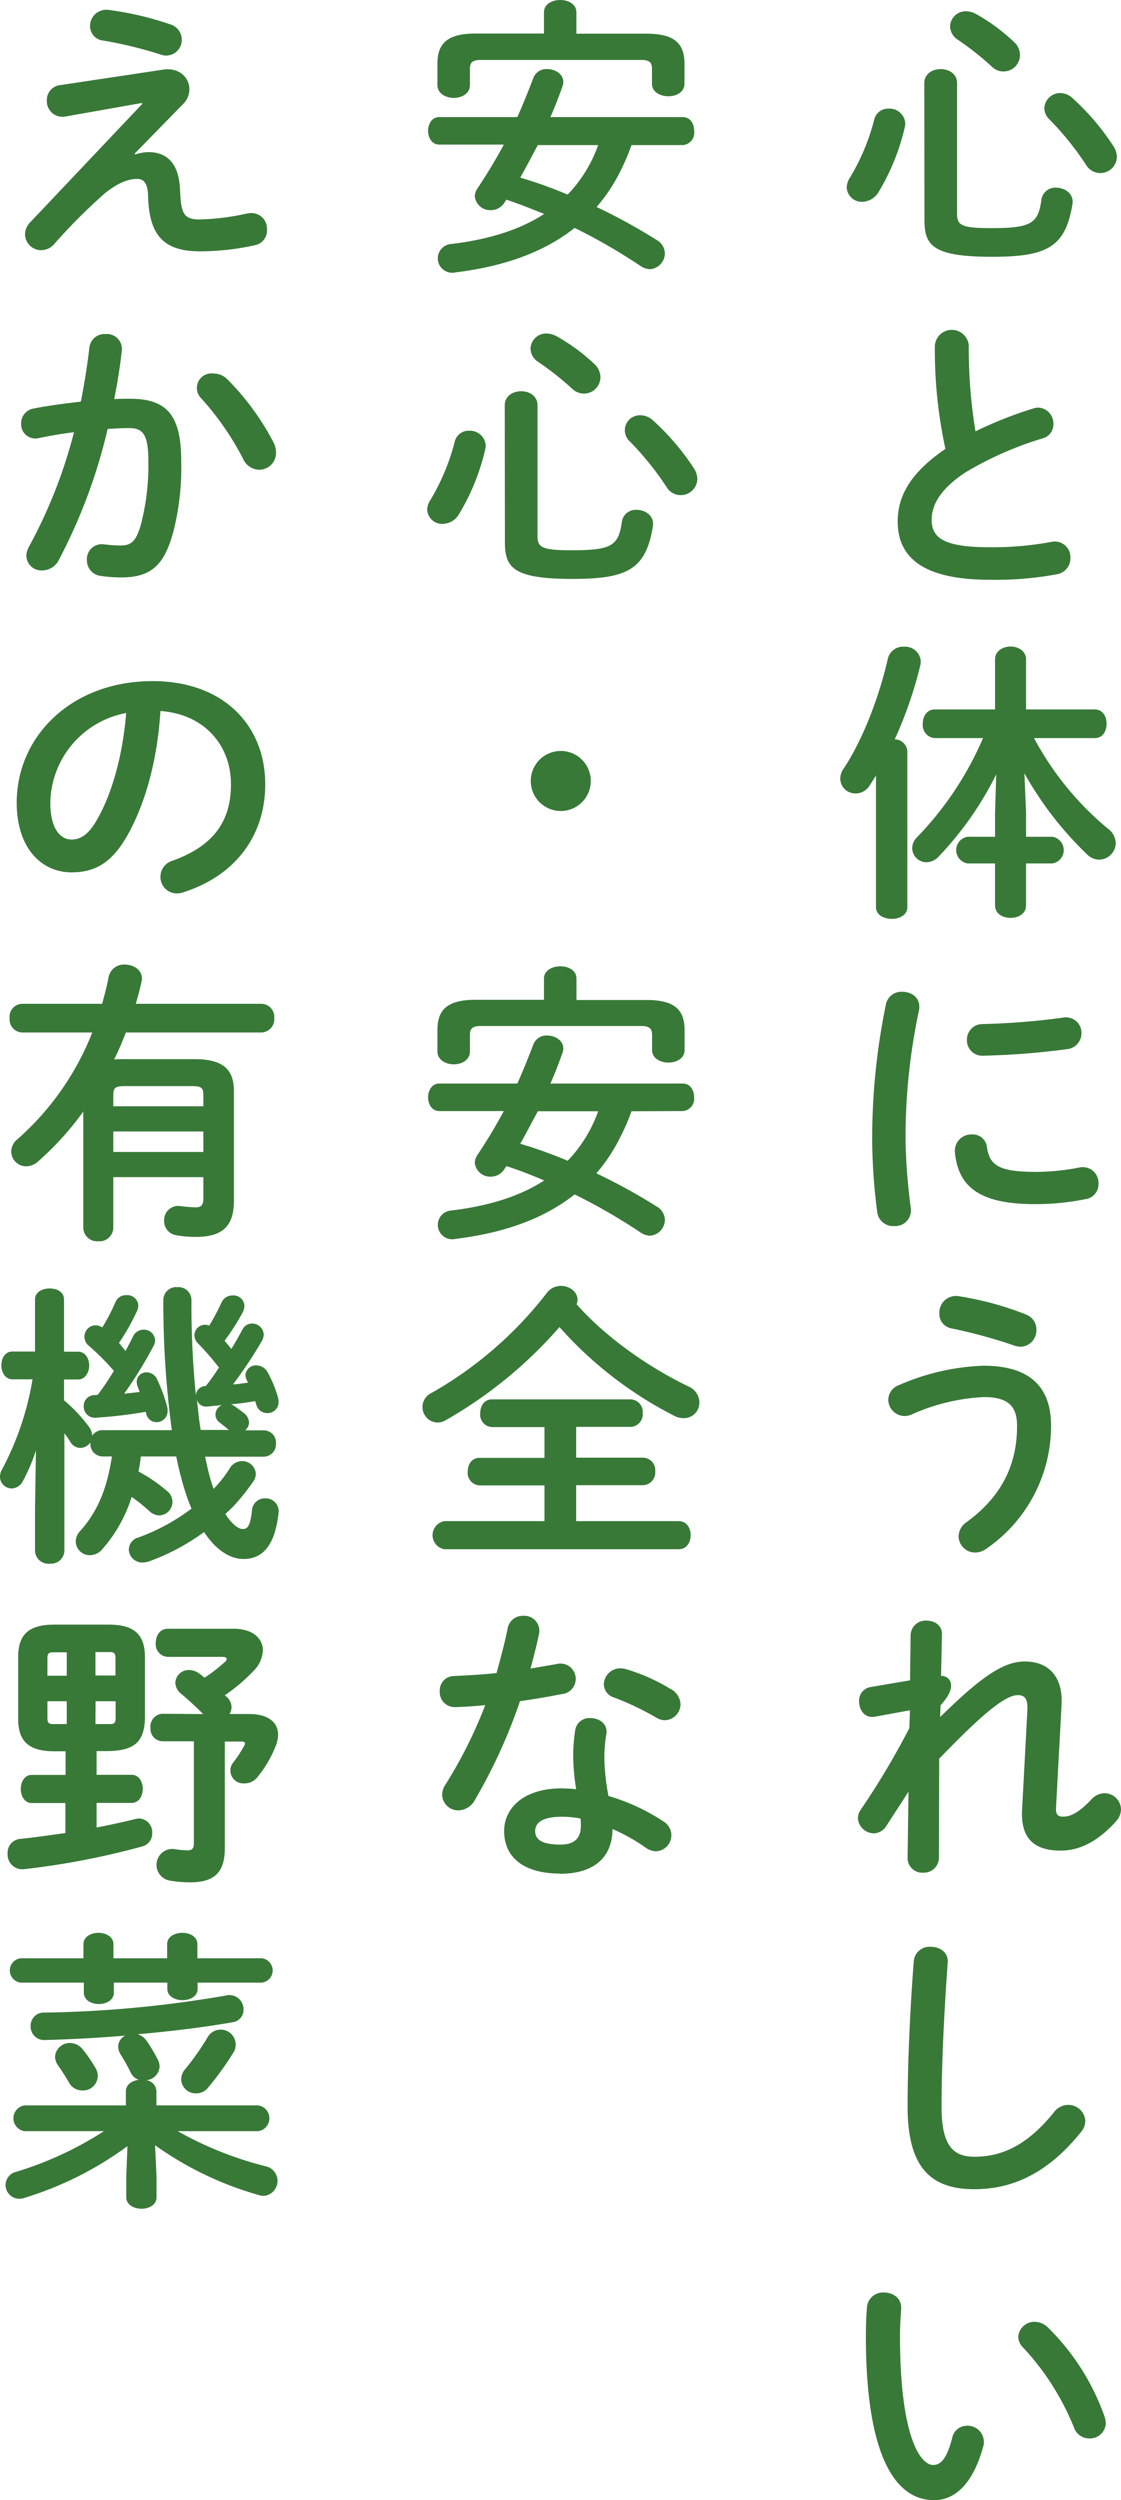
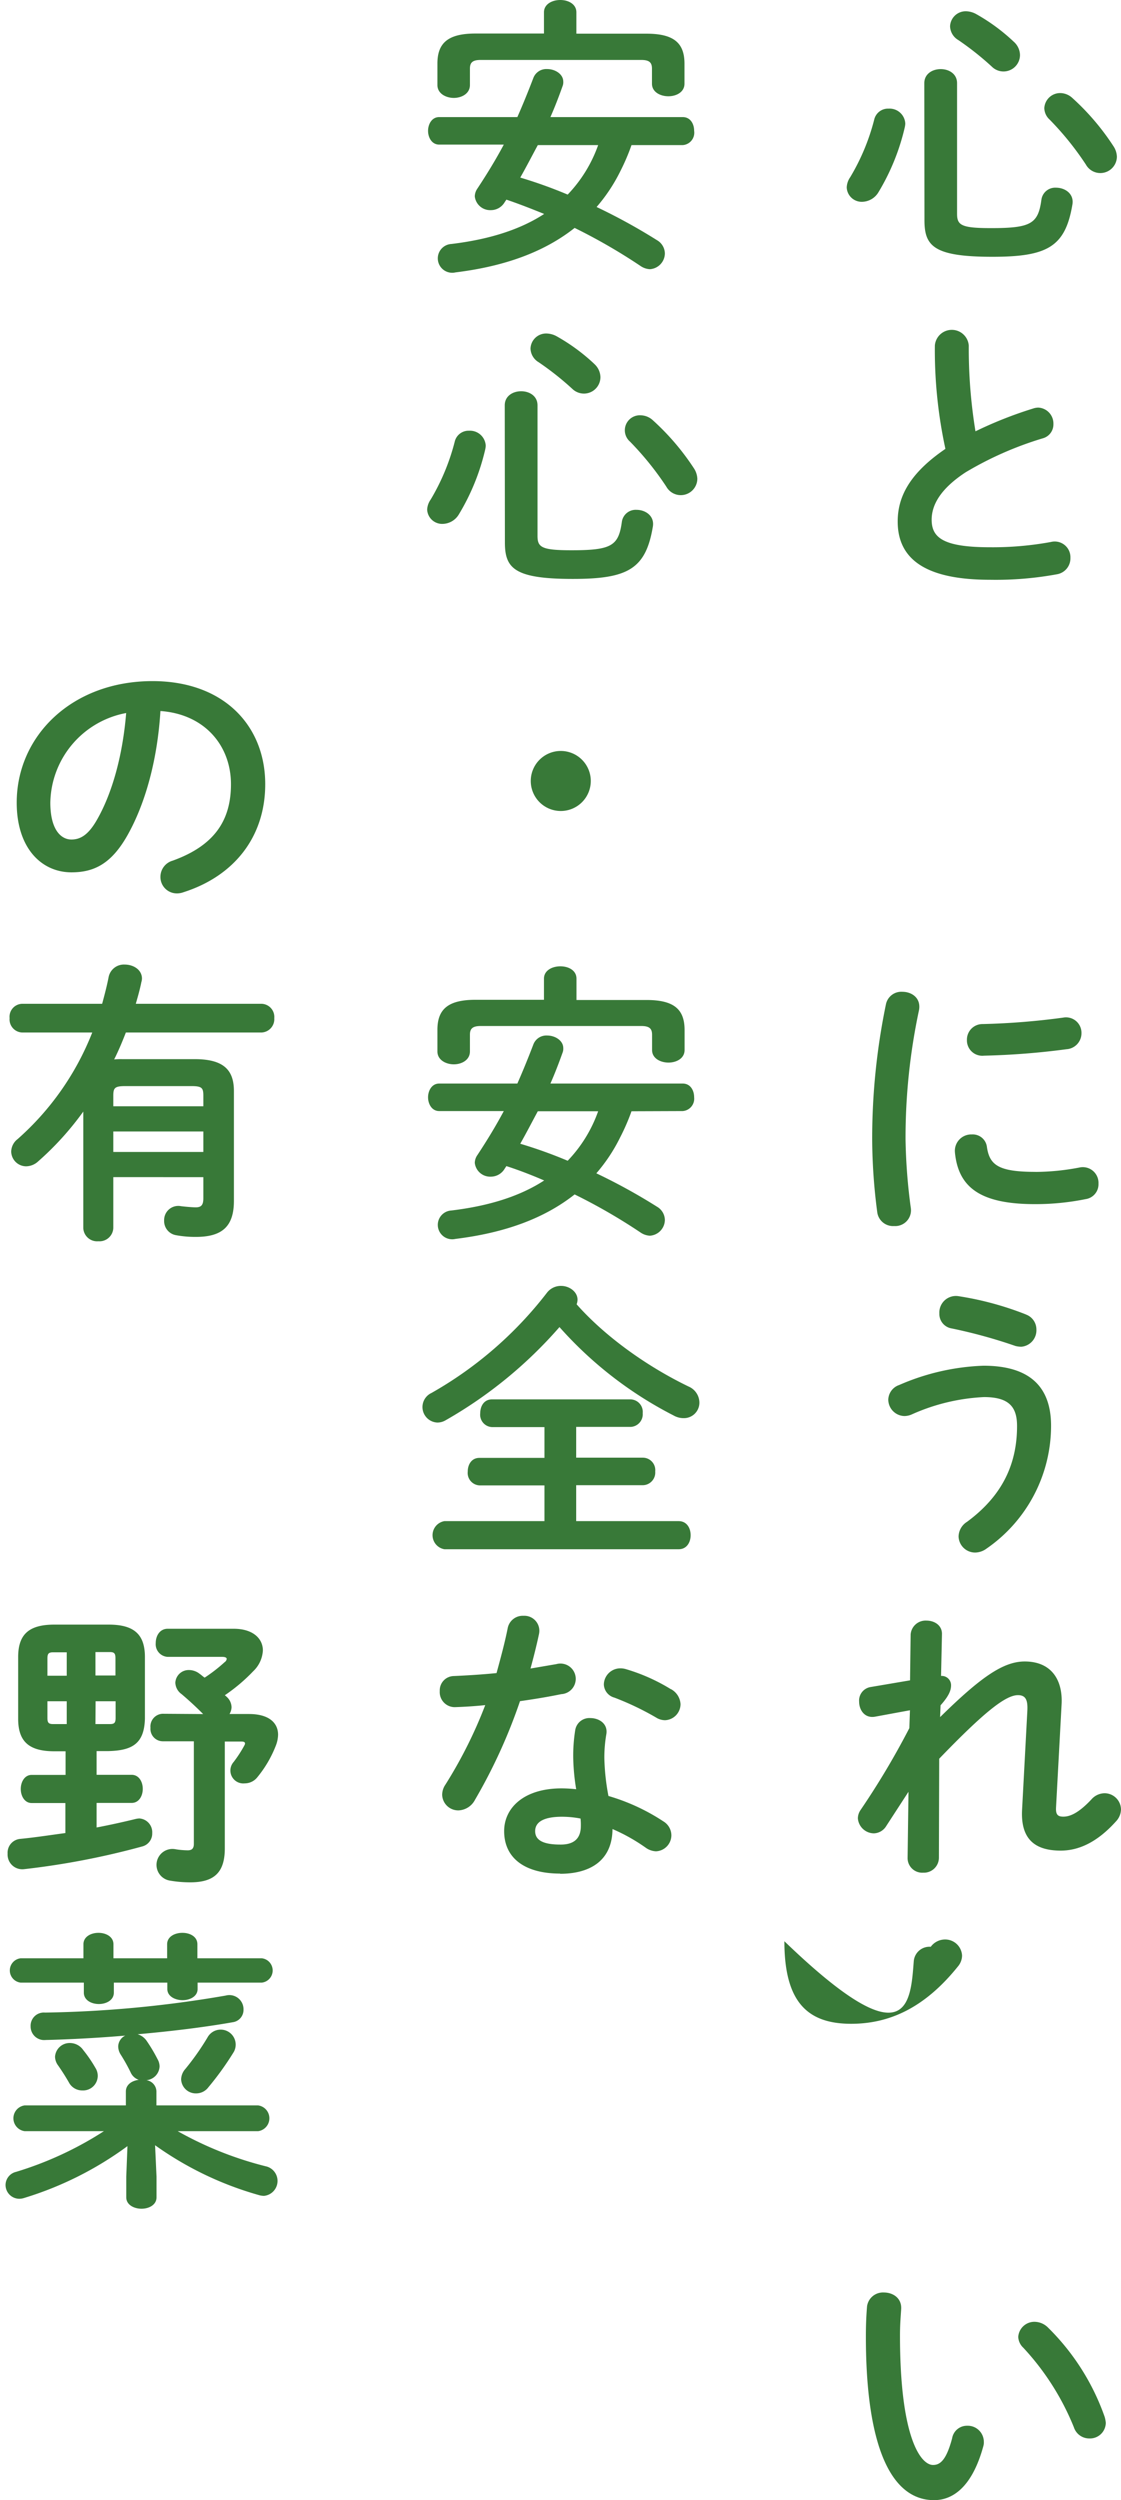
<svg xmlns="http://www.w3.org/2000/svg" width="224.09" height="499.65" viewBox="0 0 224.09 499.65">
  <defs>
    <style>.cls-1{fill:#387938;}</style>
  </defs>
  <g id="レイヤー_2" data-name="レイヤー 2">
    <g id="header">
      <path class="cls-1" d="M177.63,21.71a3.15,3.15,0,0,1,3.34,3,4.41,4.41,0,0,1-.12.81,44.49,44.49,0,0,1-5.27,12.94,3.89,3.89,0,0,1-3.16,1.87,3,3,0,0,1-3.16-2.87,3.85,3.85,0,0,1,.7-2.05,43.12,43.12,0,0,0,4.8-11.52A2.83,2.83,0,0,1,177.63,21.71Zm7.14-5.09c0-1.87,1.64-2.81,3.28-2.81s3.27.94,3.27,2.81v26.1c0,2.28.82,2.87,6.79,2.87,8,0,9.42-.88,10.07-5.68a2.78,2.78,0,0,1,2.92-2.4c1.82,0,3.63,1.23,3.28,3.34-1.41,8.48-5,10.47-16,10.47-11.77,0-13.58-2.16-13.58-7.31Zm17.85-8.31A3.65,3.65,0,0,1,203.9,11a3.3,3.3,0,0,1-5.61,2.34A58.49,58.49,0,0,0,191.56,8a3.3,3.3,0,0,1-1.64-2.75,3.13,3.13,0,0,1,3.16-3,4.43,4.43,0,0,1,2,.53A37.8,37.8,0,0,1,202.62,8.31ZM222.57,29.2a4.05,4.05,0,0,1,.7,2.11,3.31,3.31,0,0,1-6.2,1.58,59.25,59.25,0,0,0-7.26-9,3.17,3.17,0,0,1-1.05-2.29,3.17,3.17,0,0,1,3.22-3,3.61,3.61,0,0,1,2.34.94A48.87,48.87,0,0,1,222.57,29.2Z" />
      <path class="cls-1" d="M186.88,69.06a3.4,3.4,0,0,1,6.78,0A102.27,102.27,0,0,0,195,86.2a80.89,80.89,0,0,1,11.53-4.56,3.22,3.22,0,0,1,1.05-.18,3.19,3.19,0,0,1,3,3.28,2.88,2.88,0,0,1-2.16,2.87,68.57,68.57,0,0,0-15.39,6.78c-5,3.28-6.79,6.5-6.79,9.48,0,3.63,2.4,5.5,11.7,5.5a64.66,64.66,0,0,0,12.12-1.05,3.14,3.14,0,0,1,3.92,3.16,3.23,3.23,0,0,1-2.64,3.28,67.49,67.49,0,0,1-13.45,1.11c-12.29,0-18.44-3.75-18.44-11.64,0-4.8,2.23-9.54,9.54-14.52A93,93,0,0,1,186.88,69.06Z" />
-       <path class="cls-1" d="M175.11,155l-1.23,1.94a3.29,3.29,0,0,1-2.8,1.63,3,3,0,0,1-3.11-2.92,3.45,3.45,0,0,1,.65-2c3.8-5.74,7.08-14.16,8.89-22.12a3.09,3.09,0,0,1,3.16-2.28,3.13,3.13,0,0,1,3.4,3,4.51,4.51,0,0,1-.12.82,83,83,0,0,1-5.09,14.69,2.55,2.55,0,0,1,2.52,2.34V181.3c0,1.58-1.59,2.34-3.11,2.34s-3.16-.76-3.16-2.34Zm30,7.38v4.85h5.27a2.7,2.7,0,0,1,0,5.33h-5.27v8.37c0,1.69-1.52,2.51-3.1,2.51s-3.1-.82-3.1-2.51v-8.37h-5.5a2.7,2.7,0,0,1,0-5.33h5.5v-4.85l.24-7.61a66.75,66.75,0,0,1-11.47,16.38,3.47,3.47,0,0,1-2.46,1.18,2.86,2.86,0,0,1-2.87-2.81,3.09,3.09,0,0,1,1-2.23,65.64,65.64,0,0,0,13.16-19.78h-9.65a2.6,2.6,0,0,1-2.4-2.86c0-1.47.82-2.87,2.4-2.87h12.05v-10c0-1.69,1.58-2.57,3.1-2.57s3.1.88,3.1,2.57v10h13.7c1.64,0,2.4,1.4,2.4,2.87s-.76,2.86-2.4,2.86H206.71a60.39,60.39,0,0,0,14.75,18.09,3.72,3.72,0,0,1,1.58,2.92,3.36,3.36,0,0,1-3.34,3.28,3.41,3.41,0,0,1-2.34-1,68.85,68.85,0,0,1-12.58-16.26Z" />
      <path class="cls-1" d="M180.38,198.21c1.87,0,3.75,1.23,3.34,3.63a122.33,122.33,0,0,0-2.7,25.87,114.23,114.23,0,0,0,1.06,13.75,3.15,3.15,0,0,1-3.34,3.57,3.19,3.19,0,0,1-3.39-2.87,114.6,114.6,0,0,1-1-14.45,132.55,132.55,0,0,1,2.75-27A3.14,3.14,0,0,1,180.38,198.21Zm26.57,36a47.57,47.57,0,0,0,8.83-.88,3.14,3.14,0,0,1,3.81,3.22,3,3,0,0,1-2.58,3.1,50.51,50.51,0,0,1-10.12,1c-10.83,0-15.33-3.28-16-10.36a3.28,3.28,0,0,1,3.4-3.57,2.85,2.85,0,0,1,3,2.52C197.82,232.86,199.63,234.2,207,234.2Zm9.24-27.74a3.2,3.2,0,0,1-3,3.22,149.71,149.71,0,0,1-16.5,1.29,3.07,3.07,0,0,1-3.4-3.16,3.11,3.11,0,0,1,3.16-3.16,143.38,143.38,0,0,0,16.09-1.29A3.09,3.09,0,0,1,216.19,206.46Z" />
      <path class="cls-1" d="M180.79,283a3.3,3.3,0,0,1-3.22-3.27,3.18,3.18,0,0,1,2.17-2.93,46,46,0,0,1,16.85-3.86c9.19,0,13.52,4.15,13.52,12a29.82,29.82,0,0,1-12.94,24.58,3.88,3.88,0,0,1-2.22.76,3.31,3.31,0,0,1-3.33-3.22,3.55,3.55,0,0,1,1.69-2.92c7.32-5.39,10-11.88,10-19.14,0-3.8-1.58-5.79-6.61-5.79a39.78,39.78,0,0,0-14.4,3.45A3.71,3.71,0,0,1,180.79,283Zm24.28-20.3a3.18,3.18,0,0,1,2.11,3,3.3,3.3,0,0,1-3,3.45A4.92,4.92,0,0,1,203,269a102.16,102.16,0,0,0-12.76-3.51,2.92,2.92,0,0,1-2.46-3,3.31,3.31,0,0,1,3.81-3.45A62.63,62.63,0,0,1,205.07,262.69Z" />
      <path class="cls-1" d="M187.93,343.17c8.13-8,12.64-11.12,16.91-11.12,5.38,0,7.67,3.75,7.37,8.66l-1.11,20.6c-.06,1.4.41,1.75,1.46,1.75,1.23,0,2.93-.58,5.62-3.45a3.57,3.57,0,0,1,2.64-1.23,3.3,3.3,0,0,1,3.27,3.22,3.62,3.62,0,0,1-1.05,2.46c-3.75,4.15-7.43,5.79-11,5.79-5.21,0-8-2.34-7.73-8.07l1.06-19.9c.11-2.16-.35-3.1-1.88-3.1-2.45,0-6.72,3.34-15.74,12.7l-.06,19.78a3,3,0,0,1-3.15,3,2.92,2.92,0,0,1-3.11-3l.18-13.17-4.45,6.85a3,3,0,0,1-2.46,1.46,3.25,3.25,0,0,1-3.21-3,3,3,0,0,1,.52-1.64,158.11,158.11,0,0,0,9.77-16.39l.12-3.57-7,1.29c-2.05.35-3.16-1.34-3.16-3a2.74,2.74,0,0,1,2.28-2.93l7.9-1.34.12-9.19a3,3,0,0,1,3.16-2.75c1.58,0,3.16.93,3.1,2.75l-.18,8.31a1.86,1.86,0,0,1,2,1.87c0,1-.41,2.11-2.1,4Z" />
-       <path class="cls-1" d="M182.66,392a3.15,3.15,0,0,1,3.4-2.93c1.81,0,3.57,1.11,3.39,3.22-.64,8.66-1.23,19.78-1.23,28.79,0,7.84,2.4,9.95,6.56,9.95,5.44,0,10.53-2.22,15.91-8.9a3.55,3.55,0,0,1,2.81-1.46,3.38,3.38,0,0,1,3.45,3.22,3.43,3.43,0,0,1-.82,2.16c-6.67,8.31-13.75,11.47-21.35,11.47-8.72,0-13.35-4.33-13.35-16.5C181.43,411.7,182,400.58,182.66,392Z" />
+       <path class="cls-1" d="M182.66,392a3.15,3.15,0,0,1,3.4-2.93a3.55,3.55,0,0,1,2.81-1.46,3.38,3.38,0,0,1,3.45,3.22,3.43,3.43,0,0,1-.82,2.16c-6.67,8.31-13.75,11.47-21.35,11.47-8.72,0-13.35-4.33-13.35-16.5C181.43,411.7,182,400.58,182.66,392Z" />
      <path class="cls-1" d="M176.69,458.16c1.82,0,3.57,1.12,3.46,3.28-.12,1.82-.24,3.22-.24,5.33,0,20.48,4.16,25.86,6.61,25.86,1.41,0,2.64-.94,3.81-5.32a3,3,0,0,1,3-2.52,3.22,3.22,0,0,1,3.34,3.16,2.8,2.8,0,0,1-.12,1c-2.16,7.85-5.91,10.71-9.83,10.71-8.49,0-13.63-10.47-13.63-32.71,0-2.69.11-4.45.23-6A3.21,3.21,0,0,1,176.69,458.16ZM220.82,483a5.84,5.84,0,0,1,.23,1.22,3.16,3.16,0,0,1-3.28,3.11,3.23,3.23,0,0,1-3.1-2.23,51.76,51.76,0,0,0-10.12-15.91,3.11,3.11,0,0,1-1-2.17,3.23,3.23,0,0,1,3.34-3,3.85,3.85,0,0,1,2.57,1.11A46.81,46.81,0,0,1,220.82,483Z" />
      <path class="cls-1" d="M126.24,29A42.44,42.44,0,0,1,124,34.23a33.58,33.58,0,0,1-4.74,7.14A116.59,116.59,0,0,1,131.33,48a3.13,3.13,0,0,1,1.58,2.64,3.2,3.2,0,0,1-3,3.16,3.64,3.64,0,0,1-1.88-.65,114.1,114.1,0,0,0-13.16-7.6c-6,4.74-13.81,7.66-23.82,8.89a2.88,2.88,0,1,1-.82-5.68c7.72-.93,13.81-2.92,18.55-6-2.46-1-5-2-7.55-2.86l-.35.52a3.2,3.2,0,0,1-2.75,1.58,3.1,3.1,0,0,1-3.22-2.75,2.87,2.87,0,0,1,.53-1.58c1.93-2.92,3.68-5.79,5.27-8.77H87.79c-1.46,0-2.22-1.41-2.22-2.75s.76-2.75,2.22-2.75h15.63c1.11-2.52,2.16-5.1,3.21-7.85a2.78,2.78,0,0,1,2.75-1.75c1.58,0,3.22,1,3.22,2.52a2.06,2.06,0,0,1-.11.81c-.77,2.17-1.58,4.28-2.46,6.27h26.45c1.52,0,2.28,1.34,2.28,2.75A2.48,2.48,0,0,1,136.48,29ZM108.74,2.46C108.74.82,110.38,0,112,0s3.22.82,3.22,2.46V6.73h14c5.5,0,7.61,1.87,7.61,6v4c0,1.69-1.64,2.51-3.22,2.51s-3.28-.82-3.28-2.51v-3c0-1.23-.52-1.75-2.16-1.75H96.1c-1.64,0-2.16.52-2.16,1.75V17c0,1.7-1.64,2.57-3.22,2.57s-3.28-.87-3.28-2.57V12.7c0-4.1,2.11-6,7.61-6h13.69ZM107.51,29c-1.17,2.16-2.28,4.33-3.51,6.49a91.46,91.46,0,0,1,9.48,3.4A27.59,27.59,0,0,0,119.57,29Z" />
      <path class="cls-1" d="M93.76,86.08a3.16,3.16,0,0,1,3.34,3,4.51,4.51,0,0,1-.12.82,44.42,44.42,0,0,1-5.27,12.93,3.86,3.86,0,0,1-3.16,1.87,3,3,0,0,1-3.16-2.86,3.79,3.79,0,0,1,.7-2,43.66,43.66,0,0,0,4.8-11.53A2.84,2.84,0,0,1,93.76,86.08ZM100.9,81c0-1.87,1.64-2.81,3.28-2.81s3.27.94,3.27,2.81v26.1c0,2.28.82,2.87,6.79,2.87,8,0,9.42-.88,10.07-5.68a2.79,2.79,0,0,1,2.92-2.4c1.82,0,3.63,1.23,3.28,3.34-1.41,8.49-5,10.47-16,10.47-11.77,0-13.58-2.16-13.58-7.31Zm17.85-8.31a3.67,3.67,0,0,1,1.28,2.7,3.3,3.3,0,0,1-3.27,3.27,3.35,3.35,0,0,1-2.34-.93,58.62,58.62,0,0,0-6.73-5.33,3.29,3.29,0,0,1-1.64-2.75,3.12,3.12,0,0,1,3.16-3,4.41,4.41,0,0,1,2,.52A38.19,38.19,0,0,1,118.75,72.68ZM138.7,93.57a4.11,4.11,0,0,1,.7,2.11,3.31,3.31,0,0,1-6.2,1.58,60.25,60.25,0,0,0-7.26-9A3,3,0,0,1,128.11,83a3.66,3.66,0,0,1,2.34.94A49.16,49.16,0,0,1,138.7,93.57Z" />
      <path class="cls-1" d="M118.1,156.08a6,6,0,1,1-6-6A6,6,0,0,1,118.1,156.08Z" />
      <path class="cls-1" d="M126.24,222.09a42.44,42.44,0,0,1-2.29,5.26,33.58,33.58,0,0,1-4.74,7.14,116.59,116.59,0,0,1,12.12,6.67,3.13,3.13,0,0,1,1.58,2.64,3.2,3.2,0,0,1-3,3.16,3.64,3.64,0,0,1-1.88-.65,114.1,114.1,0,0,0-13.16-7.6c-6,4.74-13.81,7.66-23.82,8.89a2.88,2.88,0,1,1-.82-5.68c7.72-.93,13.81-2.92,18.55-6-2.46-1.06-5-2.05-7.55-2.87l-.35.53a3.22,3.22,0,0,1-2.75,1.58,3.1,3.1,0,0,1-3.22-2.76,2.82,2.82,0,0,1,.53-1.57c1.93-2.93,3.68-5.8,5.27-8.78H87.79c-1.46,0-2.22-1.41-2.22-2.75s.76-2.75,2.22-2.75h15.63c1.11-2.52,2.16-5.09,3.21-7.84a2.78,2.78,0,0,1,2.75-1.76c1.58,0,3.22,1,3.22,2.52a2.14,2.14,0,0,1-.11.82c-.77,2.16-1.58,4.27-2.46,6.26h26.45c1.52,0,2.28,1.34,2.28,2.75a2.48,2.48,0,0,1-2.28,2.75Zm-17.5-26.51c0-1.64,1.64-2.46,3.28-2.46s3.22.82,3.22,2.46v4.27h14c5.5,0,7.61,1.87,7.61,6v4c0,1.69-1.64,2.51-3.22,2.51s-3.28-.82-3.28-2.51v-3.05c0-1.22-.52-1.75-2.16-1.75H96.1c-1.64,0-2.16.53-2.16,1.75v3.34c0,1.7-1.64,2.57-3.22,2.57s-3.28-.87-3.28-2.57v-4.33c0-4.1,2.11-6,7.61-6h13.69Zm-1.23,26.51c-1.17,2.16-2.28,4.33-3.51,6.49a91.46,91.46,0,0,1,9.48,3.4,27.5,27.5,0,0,0,6.09-9.89Z" />
      <path class="cls-1" d="M137.65,277.1a3.54,3.54,0,0,1,2.16,3.16,3.09,3.09,0,0,1-3.1,3.16,4,4,0,0,1-2.05-.53,77.88,77.88,0,0,1-22.82-17.67A87.79,87.79,0,0,1,89,283.89a3.21,3.21,0,0,1-1.58.41,3.1,3.1,0,0,1-1.17-5.91,77.06,77.06,0,0,0,23.06-20,3.51,3.51,0,0,1,2.86-1.4c1.64,0,3.28,1.17,3.28,2.75a2.82,2.82,0,0,1-.18.93C121,267.15,129.4,273.12,137.65,277.1Zm-22.47,14.22h13.4a2.49,2.49,0,0,1,2.4,2.75,2.53,2.53,0,0,1-2.4,2.75h-13.4V304h20.48c1.64,0,2.4,1.4,2.4,2.81s-.76,2.81-2.4,2.81H88.84a2.85,2.85,0,0,1,0-5.62h20v-7.14h-13a2.49,2.49,0,0,1-2.34-2.75c0-1.41.76-2.75,2.34-2.75h13v-6.15H98.38A2.48,2.48,0,0,1,96,282.42c0-1.4.76-2.75,2.34-2.75h27.74a2.5,2.5,0,0,1,2.4,2.75,2.53,2.53,0,0,1-2.4,2.75H115.18Z" />
      <path class="cls-1" d="M101.48,325.44a3.06,3.06,0,0,1,3.16-2.52,3,3,0,0,1,3.11,3.63c-.47,2.22-1.06,4.57-1.7,6.91l5.15-.88a3.06,3.06,0,1,1,1,6c-2.52.52-5.38,1-8.25,1.4a108,108,0,0,1-9,19.72,3.89,3.89,0,0,1-3.28,2.11,3.21,3.21,0,0,1-3.28-3.1,3.63,3.63,0,0,1,.65-2.05A90.5,90.5,0,0,0,97,340.77c-2.17.23-4.27.35-6.09.41a3,3,0,0,1-3-3.22,2.86,2.86,0,0,1,2.81-3c2.63-.12,5.56-.29,8.54-.59C100.08,331.35,100.9,328.36,101.48,325.44Zm10.48,49c-7,0-11.18-3.05-11.18-8.49,0-4.68,4-8.54,11.47-8.54a27.9,27.9,0,0,1,2.93.17,42.63,42.63,0,0,1-.59-6.2,32.09,32.09,0,0,1,.41-5.68,2.86,2.86,0,0,1,3-2.34c1.76,0,3.52,1.12,3.22,3.16a27.3,27.3,0,0,0-.41,4.8,45,45,0,0,0,.82,7.61,40.59,40.59,0,0,1,11,5.09,3.27,3.27,0,0,1,1.58,2.75,3.22,3.22,0,0,1-3.1,3.22,3.83,3.83,0,0,1-2-.7,36.23,36.23,0,0,0-6.67-3.75C122.38,372.14,117.58,374.48,112,374.48Zm4.15-9.54a11.33,11.33,0,0,0-.06-1.46,20,20,0,0,0-3.68-.36c-4.1,0-5.39,1.29-5.39,2.87s1.18,2.69,5,2.69C114.65,368.68,116.11,367.51,116.11,364.94Zm18-27.33a3.64,3.64,0,0,1,1.93,3,3.23,3.23,0,0,1-3.1,3.22,3.4,3.4,0,0,1-1.76-.52,56.32,56.32,0,0,0-8.37-4,2.83,2.83,0,0,1-2.1-2.64,3.3,3.3,0,0,1,3.33-3.21,3.85,3.85,0,0,1,1.11.17A37.11,37.11,0,0,1,134.14,337.61Z" />
-       <path class="cls-1" d="M32.65,13.91c3.22-.47,5.21,1.64,5.21,3.92a4.12,4.12,0,0,1-1.17,2.87l-9.77,10,.12.17a9,9,0,0,1,2.63-.47c3.8,0,6.08,2.35,6.32,7.44l.06,1.23c.23,3.68.87,4.79,3.8,4.79a47.76,47.76,0,0,0,9.42-1.17,5.67,5.67,0,0,1,1-.11,3.11,3.11,0,0,1,3.1,3.27A3,3,0,0,1,51,49a51.32,51.32,0,0,1-11,1.23c-6.79,0-9.95-2.75-10.36-10.12l-.06-1.35c-.12-2.16-.88-3-2.16-3-1.76,0-3.81.76-6.38,2.81A109.71,109.71,0,0,0,10.88,48.73,3.46,3.46,0,0,1,8.25,50,3.24,3.24,0,0,1,5,46.86a3.5,3.5,0,0,1,1.12-2.52L28.44,20.76l-.06-.18-15.27,2.7a3.12,3.12,0,0,1-3.75-3.16A3,3,0,0,1,12.11,17Zm1.29-9.07a3.22,3.22,0,0,1,2.4,3.05,3.13,3.13,0,0,1-3,3.21A3.46,3.46,0,0,1,32,10.87,82.94,82.94,0,0,0,20.72,8.12,2.91,2.91,0,0,1,18,5.19,3.25,3.25,0,0,1,21.83,2,62,62,0,0,1,33.94,4.84Z" />
-       <path class="cls-1" d="M11.65,112.12A3.73,3.73,0,0,1,8.49,114a3,3,0,0,1-3.22-2.93,3.9,3.9,0,0,1,.52-1.81,98.84,98.84,0,0,0,9-22.88c-2.4.29-4.74.7-7,1.17a2.86,2.86,0,0,1-3.57-2.93,3,3,0,0,1,2.64-3c3-.59,6.2-1,9.3-1.35.7-3.57,1.29-7.19,1.7-10.76a3.05,3.05,0,0,1,3.22-2.75,3,3,0,0,1,3.27,3.33c-.35,3.16-.87,6.44-1.52,9.66,1.17-.06,2.23-.06,3.16-.06,7.49,0,10.24,3.39,10.24,12.58a51.66,51.66,0,0,1-1.58,14c-1.81,6.73-4.5,9.13-10.41,9.13a26.33,26.33,0,0,1-4-.29,3.13,3.13,0,0,1-2.87-3.16,3,3,0,0,1,3.45-3.16,27.09,27.09,0,0,0,3.22.23c2.05,0,3.1-.64,4.1-4.09a47.09,47.09,0,0,0,1.52-12.7c0-5.27-1-6.67-3.81-6.67-1.28,0-2.75.06-4.33.17A109.16,109.16,0,0,1,11.65,112.12ZM54.71,88.48a4.52,4.52,0,0,1,.47,2,3.36,3.36,0,0,1-3.39,3.4,3.59,3.59,0,0,1-3.22-2.23,56.68,56.68,0,0,0-8.31-12,2.92,2.92,0,0,1,2.46-5,3.92,3.92,0,0,1,2.69,1.11A51.92,51.92,0,0,1,54.71,88.48Z" />
      <path class="cls-1" d="M3.34,160.41c0-13.35,11.06-24.29,27.15-24.29,14.28,0,22.53,8.95,22.53,20.6,0,10.59-6.26,18.37-16.33,21.59a3.78,3.78,0,0,1-1.35.24,3.28,3.28,0,0,1-3.27-3.34A3.37,3.37,0,0,1,34.53,172c8.3-3,11.64-8,11.64-15.27,0-7.67-5.21-14-14.1-14.63-.59,9.71-3,18.49-6.61,24.87-3.22,5.68-6.68,7.37-11.18,7.37C8.31,174.33,3.34,169.53,3.34,160.41Zm6.72,0c0,5.38,2.11,7.37,4.22,7.37,1.81,0,3.39-.94,5.09-3.92,3-5.21,5.15-12.76,5.85-21.36A18.55,18.55,0,0,0,10.06,160.41Z" />
      <path class="cls-1" d="M22.65,235.25v10.19a2.77,2.77,0,0,1-3,2.63,2.76,2.76,0,0,1-3-2.63V222.15a59.5,59.5,0,0,1-9.07,10,3.61,3.61,0,0,1-2.34.94,3,3,0,0,1-3-2.93,3.23,3.23,0,0,1,1.28-2.51,55.41,55.41,0,0,0,14.92-21.3h-14a2.62,2.62,0,0,1-2.52-2.87,2.59,2.59,0,0,1,2.52-2.87H20.42c.47-1.75.94-3.51,1.29-5.32a3.11,3.11,0,0,1,3.22-2.52c1.7,0,3.45,1,3.45,2.81a2.85,2.85,0,0,1-.12.7c-.29,1.47-.7,2.87-1.11,4.33H52.26a2.63,2.63,0,0,1,2.57,2.87,2.67,2.67,0,0,1-2.57,2.87H25.16c-.7,1.81-1.46,3.63-2.34,5.38a13,13,0,0,1,1.58-.06H38.91c5.8,0,7.85,2.17,7.85,6.38V240c0,5.1-2.34,7.2-7.61,7.2a21.36,21.36,0,0,1-4-.35,2.86,2.86,0,0,1-2.34-2.92,2.83,2.83,0,0,1,3.39-2.87c1,.12,2.34.23,2.93.23,1.05,0,1.52-.41,1.52-1.81v-4.22Zm18-16.26c0-1.58-.29-1.93-2.4-1.93H25.05c-2.11,0-2.4.35-2.4,1.93v2.1h18Zm0,7.14h-18v4.09h18Z" />
-       <path class="cls-1" d="M41.14,277a43,43,0,0,0,2.63-3.69,55.88,55.88,0,0,0-4.15-4.79,2.38,2.38,0,0,1-.76-1.7A2.15,2.15,0,0,1,41,264.75a2,2,0,0,1,.82.18,42.33,42.33,0,0,0,2.46-4.63,2.37,2.37,0,0,1,2.22-1.4A2.18,2.18,0,0,1,48.86,261a2.79,2.79,0,0,1-.35,1.29,45.08,45.08,0,0,1-3.63,5.67,19.27,19.27,0,0,1,1.35,1.64c.82-1.29,1.52-2.57,2.22-3.86a2.16,2.16,0,0,1,1.93-1.23,2.32,2.32,0,0,1,2.34,2.16,2.79,2.79,0,0,1-.35,1.29,89.13,89.13,0,0,1-5.79,8.72c1-.06,2-.23,3-.35-.11-.18-.17-.41-.29-.59a2.69,2.69,0,0,1-.23-.87,2.1,2.1,0,0,1,2.22-2,2.64,2.64,0,0,1,2.23,1.4,23.79,23.79,0,0,1,2,4.8,3.88,3.88,0,0,1,.18,1.11,2.18,2.18,0,0,1-2.22,2.23,2.26,2.26,0,0,1-2.23-1.64c-.06-.24-.17-.53-.23-.76a47.55,47.55,0,0,1-4.86.64,2,2,0,0,1,.59.29c.52.35,1.28.88,1.93,1.41a2.49,2.49,0,0,1,1.11,1.93,2.15,2.15,0,0,1-.76,1.58h3.74a2.43,2.43,0,0,1,2.4,2.63,2.46,2.46,0,0,1-2.4,2.63H41c.24,1.12.47,2.17.7,3.11a34.41,34.41,0,0,0,1,3.33,25.14,25.14,0,0,0,3.16-4A2.92,2.92,0,0,1,48.34,292a2.72,2.72,0,0,1,2.8,2.58,2.8,2.8,0,0,1-.52,1.52A45.11,45.11,0,0,1,46.7,301c-.53.53-1.11,1.06-1.64,1.58,1.34,2.11,2.63,3,3.45,3,1,0,1.52-.59,1.87-3.81A2.55,2.55,0,0,1,53,299.45a2.58,2.58,0,0,1,2.69,2.87c-.7,6.5-3.16,9.25-7,9.25-2.69,0-5.5-1.76-7.9-5.39a43.25,43.25,0,0,1-11.12,5.91,4.28,4.28,0,0,1-1.17.18,2.68,2.68,0,0,1-2.75-2.58,2.57,2.57,0,0,1,2-2.45,40.34,40.34,0,0,0,10.53-5.74,45,45,0,0,1-2.05-6.14c-.35-1.29-.7-2.75-1-4.28H28.15a28.12,28.12,0,0,1-.47,3A31.74,31.74,0,0,1,33.41,298a2.71,2.71,0,0,1-1.58,4.86,3.08,3.08,0,0,1-2-.88,32.69,32.69,0,0,0-3.51-2.81,28.9,28.9,0,0,1-5.85,10.42A3.28,3.28,0,0,1,18,310.81a2.8,2.8,0,0,1-2.86-2.7A3.08,3.08,0,0,1,16,306c3.39-3.75,5.38-8.31,6.37-14.93H20.42a2.45,2.45,0,0,1-2.34-2.63v-.17a2.62,2.62,0,0,1-2,1.11,2.41,2.41,0,0,1-2.1-1.35c-.3-.47-.7-1.05-1.11-1.58V310A2.66,2.66,0,0,1,10,312.5,2.68,2.68,0,0,1,7,310v-8.55l.18-11.58a35.58,35.58,0,0,1-2.58,6.08,2.63,2.63,0,0,1-2.28,1.52A2.34,2.34,0,0,1,0,295.12a3,3,0,0,1,.41-1.46,58.25,58.25,0,0,0,6.09-18h-4c-1.47,0-2.23-1.4-2.23-2.8s.76-2.75,2.17-2.75H7V259.72c0-1.52,1.47-2.22,2.93-2.22s2.87.7,2.87,2.22v10.42h2.8c1.47,0,2.23,1.4,2.23,2.75s-.76,2.8-2.23,2.8h-2.8v4.16a30.79,30.79,0,0,1,5,5.32,3.43,3.43,0,0,1,.64,1.76,2.4,2.4,0,0,1,1.93-1.11H34.35a189.6,189.6,0,0,1-1.7-26,2.58,2.58,0,0,1,2.81-2.58,2.58,2.58,0,0,1,2.81,2.58,184.41,184.41,0,0,0,.88,19A2,2,0,0,1,41,277Zm-12,5.15a90.29,90.29,0,0,1-9.83,1.17,2.23,2.23,0,0,1-2.57-2.28,2.16,2.16,0,0,1,2.16-2.23,2.72,2.72,0,0,0,.64-.05,50.88,50.88,0,0,0,3.22-4.8,49.27,49.27,0,0,0-5-5,2.34,2.34,0,0,1-.88-1.81,2.24,2.24,0,0,1,2.23-2.28,2.47,2.47,0,0,1,1.34.41,37.4,37.4,0,0,0,2.64-5.09,2.26,2.26,0,0,1,2.16-1.35,2.2,2.2,0,0,1,2.4,2.05,2.74,2.74,0,0,1-.23,1.05,43.88,43.88,0,0,1-3.63,6.44L25.1,270c.47-.94,1-1.87,1.47-2.87a2.38,2.38,0,0,1,2.1-1.4,2.27,2.27,0,0,1,2.34,2.1,2.4,2.4,0,0,1-.35,1.23,83.64,83.64,0,0,1-5.85,9.48l3.1-.35c-.11-.35-.29-.76-.41-1.11a3.07,3.07,0,0,1-.17-.94,1.91,1.91,0,0,1,2-1.87,2.29,2.29,0,0,1,2.05,1.35,31.09,31.09,0,0,1,2,5.38,2.67,2.67,0,0,1,.12.94,2.18,2.18,0,0,1-2.16,2.28,2.1,2.1,0,0,1-2.11-1.7Zm16.62,3.63c-.58-.47-1-.82-1.75-1.41a2,2,0,0,1-.94-1.69,2.12,2.12,0,0,1,1.29-1.88c-1.06.12-2.11.24-3,.3a1.85,1.85,0,0,1-2-1.41c.23,2,.4,4,.76,6.09Z" />
      <path class="cls-1" d="M10.88,350c-5.15,0-7.25-2-7.25-6.5V331.17c0-4.5,2.1-6.49,7.25-6.49H21.71c5.15,0,7.26,2,7.26,6.49v12.29c-.12,5-2.52,6.38-7.26,6.5h-2.4v4.74h7c1.47,0,2.23,1.4,2.23,2.81s-.76,2.81-2.23,2.81h-7v4.91c2.75-.53,5.38-1.11,7.78-1.7a4.1,4.1,0,0,1,.76-.11,2.76,2.76,0,0,1,2.58,2.92A2.66,2.66,0,0,1,28.5,369a155.2,155.2,0,0,1-23.7,4.56,2.94,2.94,0,0,1-3.28-3.1A2.77,2.77,0,0,1,4,367.51c3-.29,6-.76,9.07-1.17v-6H6.32c-1.4,0-2.17-1.41-2.17-2.81s.77-2.81,2.17-2.81h6.79V350Zm-.29-19.78c-.88,0-1.11.29-1.11,1.23v3.45h3.86v-4.68ZM9.48,340v3.34c0,.87.18,1.22,1.11,1.22h2.75V340Zm9.6-5.15h4v-3.45c0-.94-.23-1.23-1.11-1.23H19.08Zm0,9.71H22c.88,0,1.11-.29,1.11-1.22V340h-4Zm21.53-2c-1.46-1.47-2.92-2.81-4.33-4a2.91,2.91,0,0,1-1.23-2.28,2.67,2.67,0,0,1,2.75-2.52,3.44,3.44,0,0,1,2.11.76c.35.23.64.53,1,.76a31.34,31.34,0,0,0,4-3.1.91.91,0,0,0,.41-.64c0-.24-.29-.41-.88-.41H33.53a2.53,2.53,0,0,1-2.4-2.75c0-1.47.82-2.87,2.4-2.87H46.7c3.92,0,5.85,2,5.85,4.33A6.16,6.16,0,0,1,50.62,334a34.5,34.5,0,0,1-5.68,4.8,3.08,3.08,0,0,1,.41.35,2.87,2.87,0,0,1,.94,2.05,2.84,2.84,0,0,1-.41,1.35H49.8c3.86,0,5.79,1.69,5.79,4.15a6.42,6.42,0,0,1-.47,2.22,23.08,23.08,0,0,1-3.68,6.27,3.2,3.2,0,0,1-2.52,1.22,2.58,2.58,0,0,1-2.22-4.27,25.31,25.31,0,0,0,2.16-3.33.86.86,0,0,0,.12-.35c0-.3-.23-.41-.76-.41H44.94v21.36c0,4.68-2,6.78-6.9,6.78a23.65,23.65,0,0,1-4.1-.35A3.17,3.17,0,0,1,35,369.56a16.37,16.37,0,0,0,2.52.23c.76,0,1.23-.29,1.23-1.28V348H32.48a2.48,2.48,0,0,1-2.4-2.7,2.54,2.54,0,0,1,2.4-2.8Z" />
      <path class="cls-1" d="M25.16,418c0-1.41,1.23-2.17,2.58-2.34a2.74,2.74,0,0,1-1.64-1.52,36.06,36.06,0,0,0-2-3.57,3.06,3.06,0,0,1-.47-1.58,2.47,2.47,0,0,1,1.41-2.17c-5.56.47-11.06.76-15.92.88a2.71,2.71,0,0,1-3-2.75A2.64,2.64,0,0,1,9,402.22a231.11,231.11,0,0,0,36.11-3.4,2.83,2.83,0,0,1,3.57,2.81,2.49,2.49,0,0,1-2.17,2.52c-5.67,1-12.29,1.81-19,2.4a3.36,3.36,0,0,1,1.82,1.34,32.12,32.12,0,0,1,2.16,3.63,3,3,0,0,1,.41,1.46,2.88,2.88,0,0,1-2.63,2.75,2.33,2.33,0,0,1,2,2.23v2.81H51.61a2.6,2.6,0,0,1,0,5.15H35.52A70.9,70.9,0,0,0,53.37,433a3,3,0,0,1-.59,5.85,3.88,3.88,0,0,1-1.11-.18A66.86,66.86,0,0,1,31,428.73l.29,6.26v4.15c0,1.52-1.52,2.28-3,2.28s-3.05-.76-3.05-2.28V435l.24-6.09A68.48,68.48,0,0,1,4.86,439.26a3.18,3.18,0,0,1-1,.17,2.76,2.76,0,0,1-2.75-2.8,2.72,2.72,0,0,1,2.11-2.58,69.48,69.48,0,0,0,17.55-8.13H4.92a2.6,2.6,0,0,1,0-5.15H25.16Zm27.21-26.63a2.45,2.45,0,0,1,0,4.86H39.5v1.29c0,1.46-1.52,2.22-3,2.22s-3.05-.76-3.05-2.22v-1.29H22.76v2c0,1.52-1.52,2.28-3,2.28s-3-.76-3-2.28v-2H4.1a2.45,2.45,0,0,1,0-4.86H16.68v-2.81c0-1.52,1.52-2.28,3-2.28s3,.76,3,2.28v2.81H33.41v-2.81c0-1.52,1.53-2.28,3.05-2.28s3,.76,3,2.28v2.81ZM19.08,413.28a2.93,2.93,0,0,1-2.64,4.5,3,3,0,0,1-2.69-1.64c-.64-1.11-1.34-2.22-2.16-3.39a3,3,0,0,1-.59-1.7,2.93,2.93,0,0,1,3-2.75,3.25,3.25,0,0,1,2.64,1.41A27.42,27.42,0,0,1,19.08,413.28Zm22.58,3.86a3.05,3.05,0,0,1-2.45,1.23,2.93,2.93,0,0,1-3-2.81,3.22,3.22,0,0,1,.82-2.05,51.18,51.18,0,0,0,4.45-6.32,3,3,0,1,1,5.27,2.87A59.58,59.58,0,0,1,41.66,417.14Z" />
    </g>
  </g>
</svg>